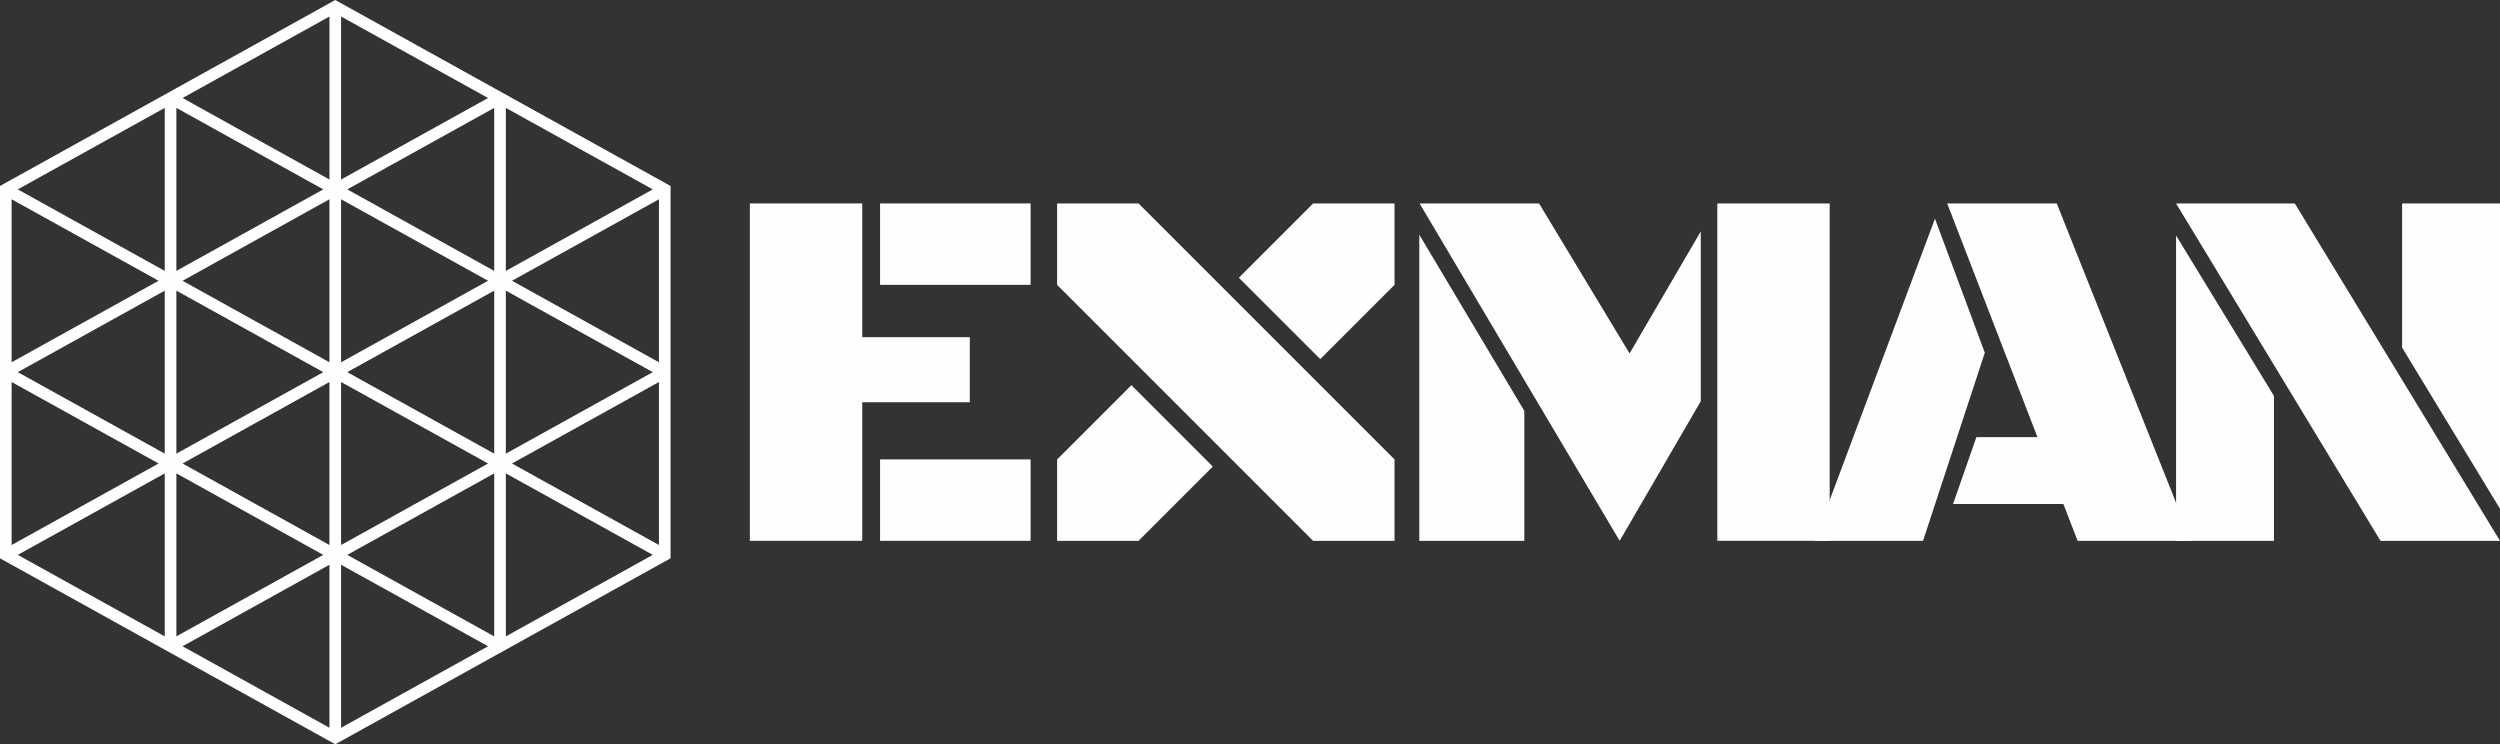
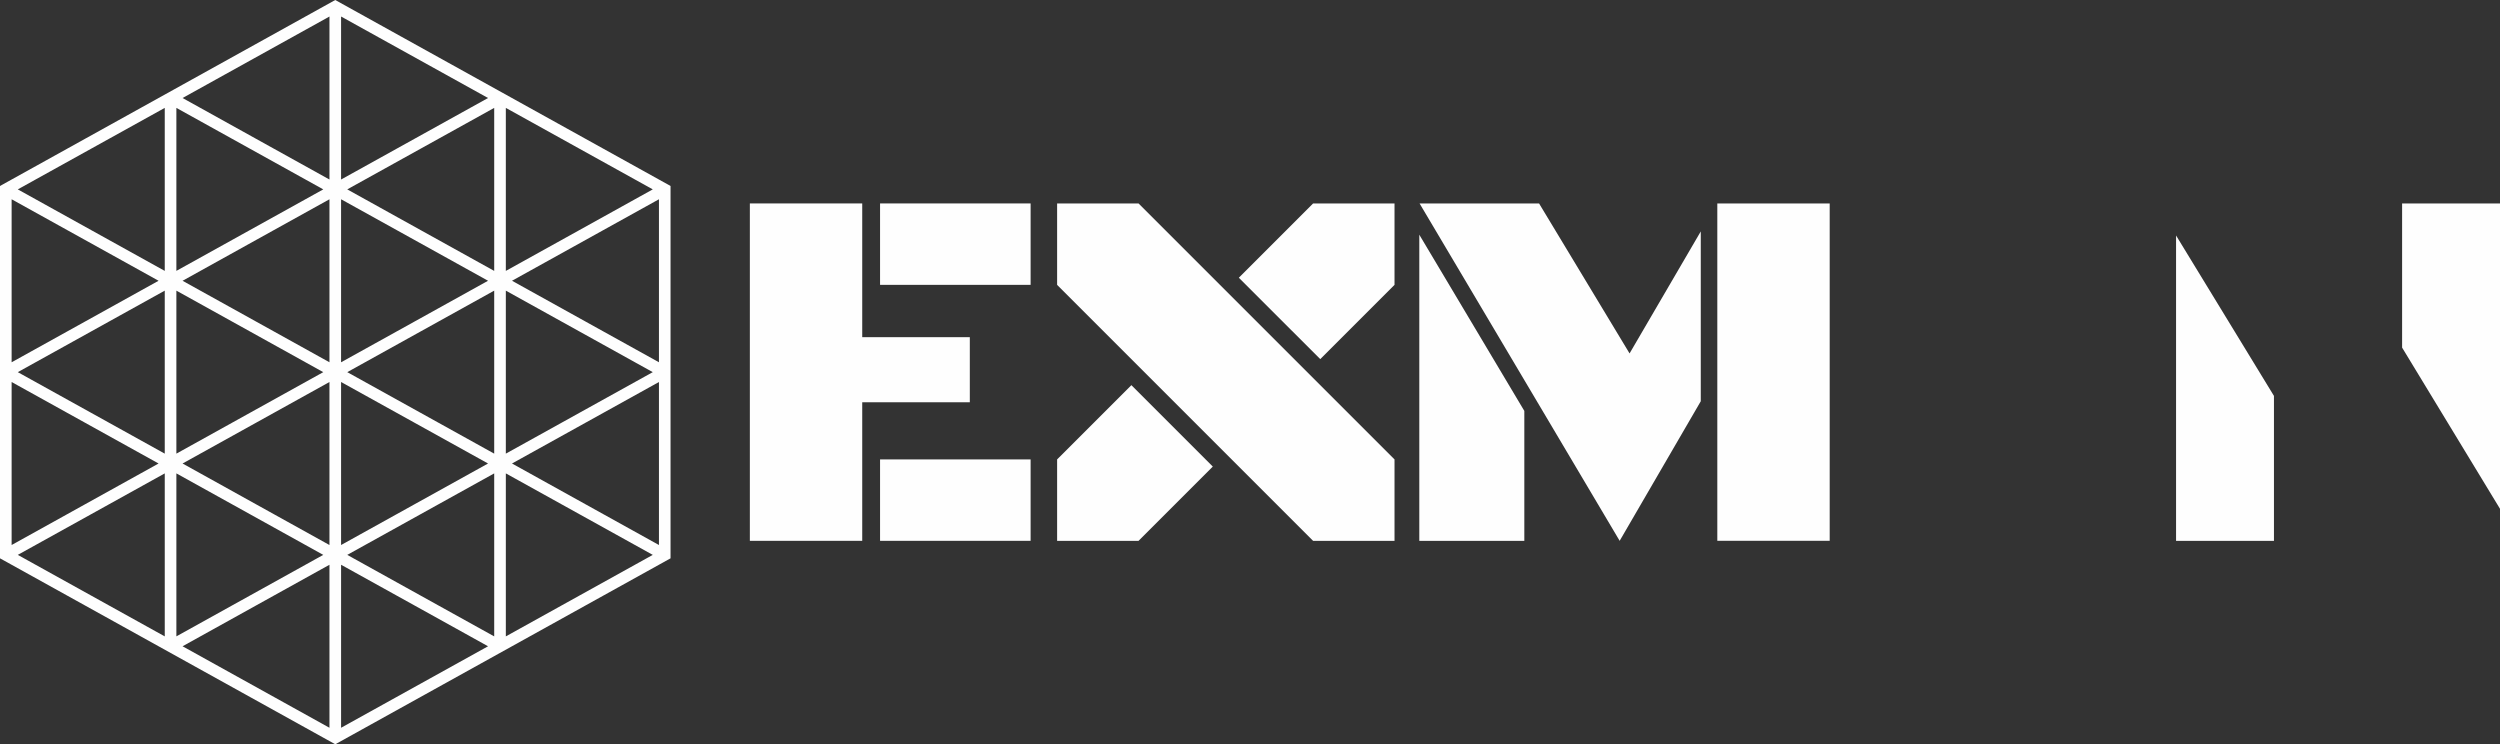
<svg xmlns="http://www.w3.org/2000/svg" xml:space="preserve" width="100%" height="100%" version="1.1" style="shape-rendering:geometricPrecision; text-rendering:geometricPrecision; image-rendering:optimizeQuality; fill-rule:evenodd; clip-rule:evenodd" viewBox="0 0 3694.83 1099.99">
  <rect x="0" y="0" width="3694.83" height="1099.99" fill="#333333" stroke="none" />
  <defs>
    <style type="text/css">
   
    .fil0 {fill:#FEFEFE;fill-rule:nonzero}
   
  </style>
  </defs>
  <g id="Layer_x0020_1">
    <path class="fil0" d="M2538.07 300.66l166.09 0 0 498.65 -166.09 0 0 -498.65zm-440.05 0l176.6 0 133.77 221.69 105.24 -180.34 0 251 -119.88 206.3 -295.73 -498.65zm-0.39 498.65l0 -452.44 155.22 260.42 0 192.02 -155.22 0z" />
-     <path class="fil0" d="M3049.56 744.86l-163.09 0 34.53 -98.85 90.21 0 -133.39 -345.34 161.93 0 198.79 498.66 -167.96 0 -21.02 -54.47zm-207.44 54.47l-160.48 0 178.12 -476.11 73.66 198.05 -91.3 278.06z" />
-     <path class="fil0" d="M3694.83 300.67l0 451.31 -144.68 -238.26 0 -213.05 144.68 0zm-478.76 498.66l0 -451.31 144.68 237.1 0 214.21 -144.68 0zm478.76 0l-176.6 0 -302.16 -498.66 175.51 0 303.25 498.66z" />
+     <path class="fil0" d="M3694.83 300.67l0 451.31 -144.68 -238.26 0 -213.05 144.68 0zm-478.76 498.66l0 -451.31 144.68 237.1 0 214.21 -144.68 0zm478.76 0z" />
    <path class="fil0" d="M1523.17 678.98l-222.5 0 0 120.33 222.5 0 0 -120.33zm0 -378.32l-222.5 0 0 120.33 222.5 0 0 -120.33zm-248.85 293.86l0 204.79 -166.09 0 0 -498.65 166.09 0 0 197.66 159 0 0 96.2 -159 0z" />
    <polygon class="fil0" points="2061.01,421.01 2061.01,300.67 1940.67,300.67 1830.92,410.46 1951.26,530.76 " />
    <polygon class="fil0" points="1562.35,678.99 1562.35,799.33 1682.69,799.33 1792.44,689.58 1672.1,569.24 " />
    <polygon class="fil0" points="1682.69,300.67 1562.35,300.67 1562.35,421.01 1940.67,799.33 2061.01,799.33 2061.01,678.99 " />
    <path class="fil0" d="M756.71 685.02l108.59 -60.22 108.58 -60.22 0 240.92 -217.17 -120.48zm-9.13 255.52l0 -240.91 108.58 60.22 108.59 60.22 -217.17 120.47zm-243.49 135.04l0 -240.91 108.62 60.22 108.58 60.25 -217.2 120.44zm-234.28 -120.44l108.55 -60.25 108.55 -60.22 0 240.91 -217.1 -120.44zm-134.9 -195.29l108.58 -60.22 0 240.91 -217.2 -120.47 108.62 -60.22zm-117.73 -195.27l108.59 60.22 108.58 60.22 -217.17 120.48 0 -240.92zm108.59 -209.86l108.58 60.22 -108.58 60.25 -108.59 60.22 0 -240.91 108.59 60.22zm-99.48 -74.83l217.2 -120.44 0 240.88 0 0.04 -108.58 -60.22 -108.62 -60.26zm460.62 -14.57l-108.55 -60.22 -108.55 -60.25 217.1 -120.44 0 240.91zm234.38 -120.47l-217.2 120.47 0 -240.91 217.2 120.44zm134.87 195.3l-108.58 60.22 0 -0.04 0 -240.88 217.17 120.44 -108.59 60.26zm117.72 195.26l-108.58 -60.22 -108.59 -60.25 108.59 -60.22 108.58 -60.22 0 240.91zm-226.3 135.04l0 0 0 -240.91 217.17 120.47 -108.59 60.22 -108.58 60.22zm-721.29 -120.44l217.2 -120.47 0 240.91 -108.58 -60.22 -108.62 -60.22zm704.11 120.44l-108.59 -60.22 -108.58 -60.22 217.17 -120.47 0 240.91zm-460.59 14.57l108.55 -60.22 108.55 -60.22 0 240.92 -108.55 -60.22 -108.55 -60.26zm-9.14 -255.48l108.55 60.22 108.55 60.25 -108.55 60.22 -108.55 60.22 0 -240.91zm226.24 -135.04l0 240.91 -108.55 -60.22 -108.55 -60.22 108.55 -60.25 108.55 -60.22zm234.38 120.44l-108.58 60.25 -108.62 60.22 0 -240.91 108.62 60.22 108.58 60.22zm0 270.08l-217.2 120.48 0 -240.92 108.62 60.22 108.58 60.22zm9.11 -525.57l0 240.88 0 0.04 -108.59 -60.22 -108.58 -60.26 108.58 -60.22 108.59 -60.22zm-469.73 0l108.55 60.22 108.55 60.22 -108.55 60.22 -108.55 60.22 0 -240.88zm0 781.05l0 -240.87 108.55 60.22 108.55 60.22 -108.55 60.21 -108.55 60.22zm469.73 0.04l-108.59 -60.22 -108.58 -60.25 108.58 -60.22 108.59 -60.22 0 240.91zm260.63 -665.69l-495.55 -274.85 -495.48 274.85 0 550.3 495.52 274.84 495.51 -274.84 0 -550.3z" />
  </g>
</svg>